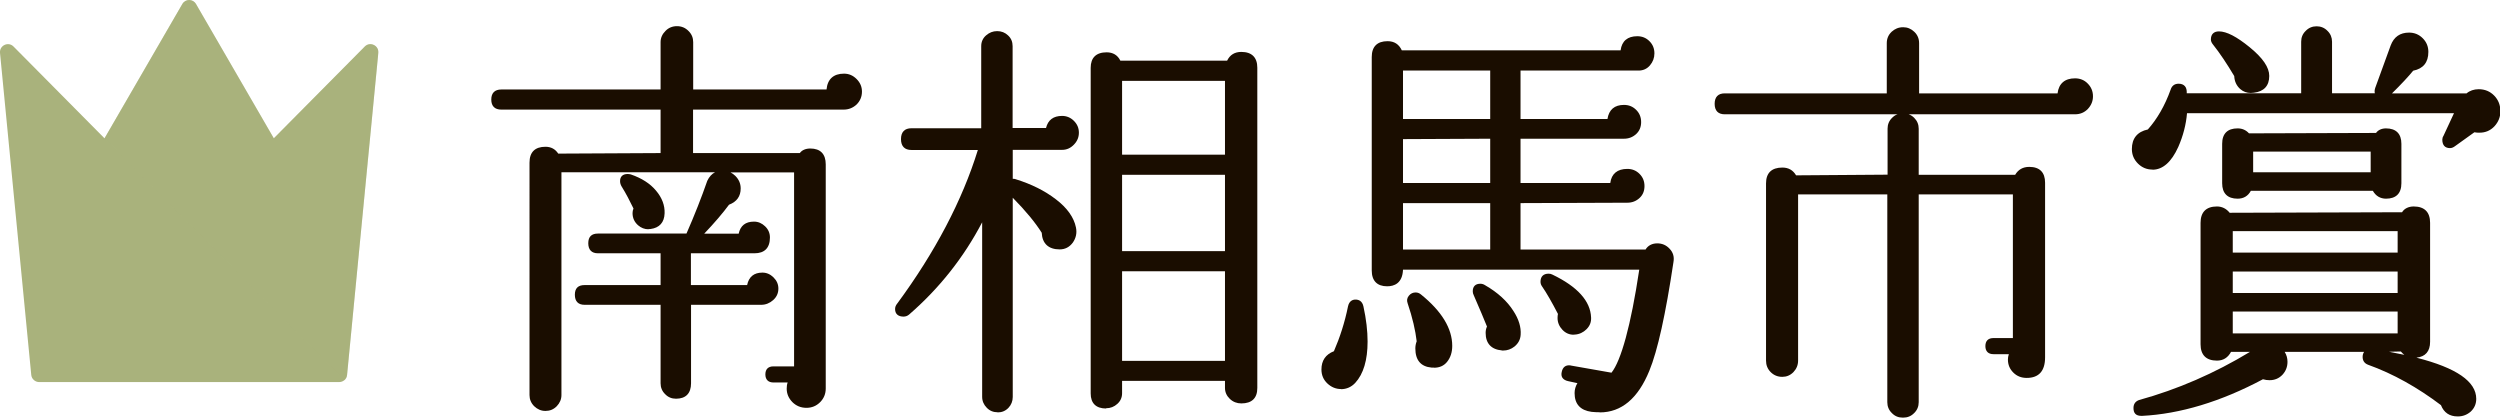
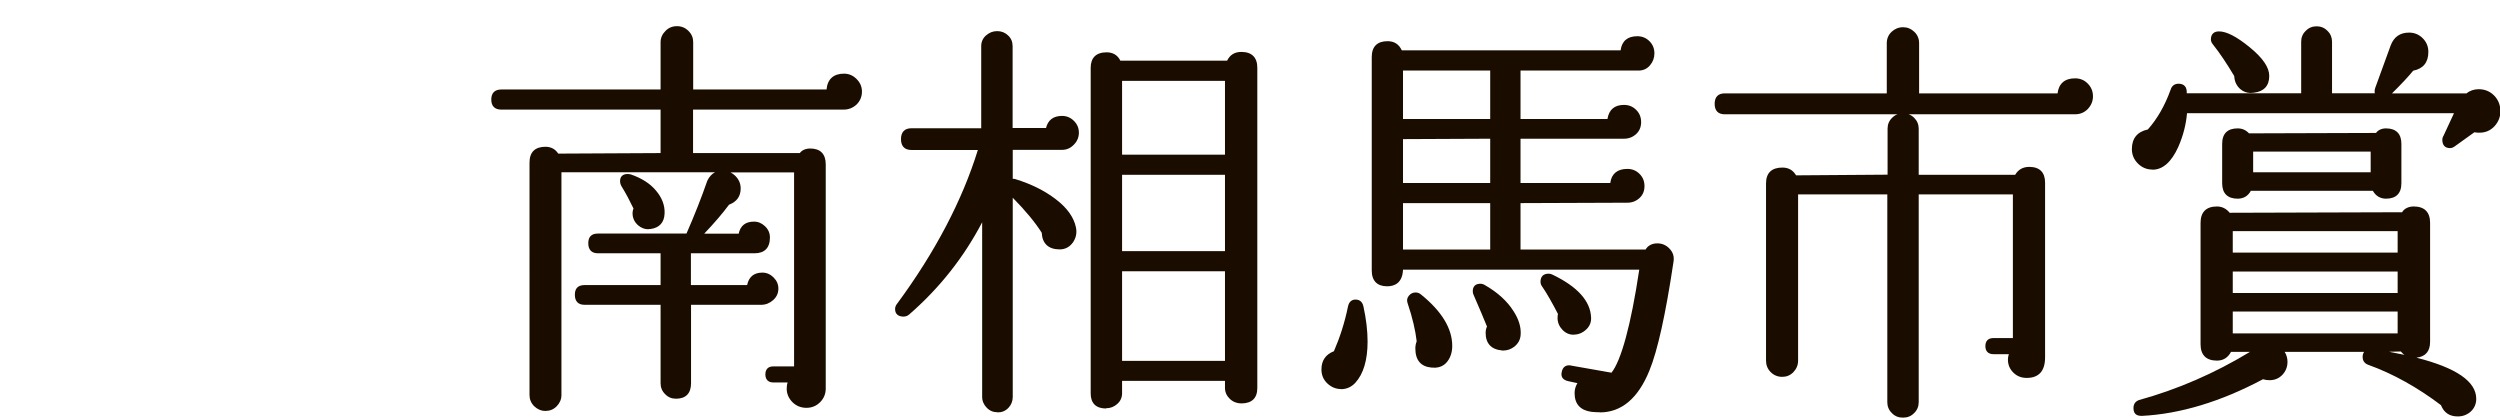
<svg xmlns="http://www.w3.org/2000/svg" viewBox="0 0 186.35 31.13">
  <defs>
    <style>.cls-1{clip-path:url(#clippath-2);}.cls-2{isolation:isolate;}.cls-3{fill:#a9b27c;}.cls-3,.cls-4,.cls-5{stroke-width:0px;}.cls-4{fill:none;}.cls-6{clip-path:url(#clippath-1);}.cls-7{mix-blend-mode:multiply;opacity:.3;}.cls-8{clip-path:url(#clippath);}.cls-9{clip-path:url(#clippath-3);}.cls-5{fill:#1a0d00;}</style>
    <clipPath id="clippath">
-       <rect class="cls-4" y="0" width="28.2" height="28.49" />
-     </clipPath>
+       </clipPath>
    <clipPath id="clippath-1">
      <rect class="cls-4" y="0" width="28.2" height="28.49" />
    </clipPath>
    <clipPath id="clippath-2">
      <rect class="cls-4" y="0" width="28.2" height="28.49" />
    </clipPath>
    <clipPath id="clippath-3">
      <rect class="cls-4" x="7.79" y="0" width="20.41" height="28.33" />
    </clipPath>
  </defs>
  <g class="cls-2">
    <g id="_レイヤー_2">
      <g id="_背景">
        <path class="cls-5" d="m40.65,30.63c-.31,0-.59-.12-.83-.35-.24-.24-.35-.52-.35-.83V12.12c0-.78.41-1.18,1.19-1.18.41,0,.73.17.95.51l7.63-.04v-3.24h-11.87c-.49,0-.75-.26-.75-.75s.26-.75.75-.75h11.87v-3.53c0-.31.12-.59.36-.83.23-.24.52-.36.86-.36s.63.12.86.36c.24.23.35.51.35.83v3.53h9.94c.07-.77.52-1.18,1.3-1.18.36,0,.67.13.94.4.27.27.4.58.4.94,0,.38-.14.7-.4.96-.27.25-.59.38-.97.38h-11.22v3.24h7.96c.15-.22.44-.34.78-.34.75,0,1.15.41,1.15,1.18v16.71c0,.4-.14.74-.42,1.02-.28.28-.62.42-1.02.42-.42,0-.77-.15-1.05-.43-.28-.29-.42-.62-.42-1,0-.16.02-.32.07-.46h-1.06c-.38,0-.6-.21-.6-.6s.21-.6.6-.6h1.54v-14.46h-4.74c.13.07.25.15.36.26.27.27.4.58.4.94,0,.58-.29.99-.87,1.21-.45.61-1.08,1.35-1.85,2.16h2.57c.13-.6.51-.9,1.14-.9.32,0,.59.12.83.35.24.23.36.51.36.83,0,.78-.4,1.18-1.15,1.18h-4.74v2.37h4.19c.13-.62.51-.93,1.14-.93.31,0,.59.12.83.36.24.24.36.51.36.83,0,.34-.13.63-.39.86-.26.23-.56.35-.89.35h-5.23v5.85c0,.75-.39,1.15-1.12,1.15-.32,0-.59-.11-.81-.34-.23-.22-.34-.5-.34-.81v-5.85h-5.67c-.47,0-.72-.26-.72-.75s.25-.72.72-.72h5.67v-2.37h-4.67c-.47,0-.72-.26-.72-.75s.25-.72.72-.72h6.6c.6-1.37,1.12-2.69,1.55-3.93.14-.3.34-.52.58-.64h-11.45v16.61c0,.31-.12.59-.35.83-.24.24-.51.35-.83.35Zm7.69-13.54c-.29,0-.55-.1-.78-.3-.27-.24-.41-.54-.41-.9,0-.12.02-.23.07-.35-.26-.54-.56-1.12-.89-1.65-.07-.12-.11-.25-.11-.39,0-.34.2-.53.56-.53.07,0,.15.01.24.03.81.28,1.44.68,1.88,1.21.45.53.66,1.1.64,1.68-.02.69-.38,1.09-1.05,1.18-.06,0-.11.01-.17.01Z" />
        <path class="cls-5" d="m74.36,30.73c-.32,0-.59-.11-.81-.34-.22-.22-.34-.5-.34-.81v-13.01c-1.37,2.62-3.2,4.93-5.45,6.88-.12.1-.26.15-.41.15-.4,0-.63-.2-.63-.56,0-.15.05-.28.15-.4,2.84-3.85,4.86-7.71,6.02-11.46h-4.95c-.51,0-.78-.28-.78-.81s.27-.81.78-.81h5.2V3.44c0-.32.12-.59.36-.8.24-.21.51-.32.83-.32s.59.11.81.32c.23.21.34.48.34.8v6.1h2.49c.15-.6.55-.9,1.2-.9.33,0,.63.12.88.37.25.25.37.54.37.88s-.12.63-.37.89c-.25.26-.54.39-.88.39h-3.68v2.16s.04,0,.06,0c.06,0,.13.01.19.04,1.13.35,2.14.85,2.97,1.49.84.64,1.34,1.35,1.49,2.09.09.42,0,.8-.23,1.13-.25.34-.58.51-.98.51-.83,0-1.3-.43-1.34-1.24-.47-.75-1.2-1.64-2.16-2.61v14.85c0,.31-.11.59-.32.81-.22.23-.49.34-.8.34Zm8.09-.28c-.75,0-1.15-.39-1.15-1.12V5.05c0-.75.41-1.15,1.19-1.15.47,0,.82.21,1.02.62h7.96c.21-.43.56-.65,1.06-.65.78,0,1.19.41,1.19,1.18v23.87c0,.76-.41,1.15-1.19,1.15-.33,0-.62-.11-.86-.34-.24-.23-.36-.5-.36-.82v-.52h-7.67v.92c0,.32-.12.59-.36.8-.23.21-.51.32-.83.32Zm8.86-3.55v-6.68h-7.67v6.68h7.67Zm0-8.18v-5.69h-7.67v5.69h7.67Zm0-7.19v-5.5h-7.67v5.5h7.67Z" />
        <path class="cls-5" d="m119.24,30.73c-.19,0-.39-.01-.6-.03-.84-.11-1.27-.58-1.27-1.4,0-.26.07-.51.21-.74l-.69-.15c-.19-.04-.33-.12-.42-.24-.08-.12-.1-.26-.06-.44.08-.41.34-.5.54-.5.05,0,.11,0,.16.02l3.01.53c.71-.89,1.44-3.48,2.07-7.68h-17.61c-.04,1.02-.66,1.24-1.18,1.24-.75,0-1.15-.41-1.15-1.18V4.25c0-.78.41-1.18,1.18-1.18.5,0,.85.23,1.06.68h16.31c.09-.69.52-1.05,1.24-1.05.36,0,.66.12.91.37.25.25.37.55.37.91,0,.33-.11.63-.33.89-.22.26-.51.39-.85.39h-8.8v3.61h6.48c.11-.7.53-1.05,1.23-1.05.36,0,.66.12.91.37.25.25.37.55.37.91s-.12.66-.37.89c-.25.23-.55.35-.91.35h-7.71v3.3h6.69c.09-.69.53-1.05,1.27-1.05.36,0,.66.12.91.37.25.25.37.55.37.91s-.12.66-.37.89c-.25.23-.55.35-.91.35l-7.96.03v3.46h9.32c.17-.29.48-.46.87-.46.36,0,.67.13.92.4.26.27.36.6.29.99-.58,3.88-1.18,6.61-1.8,8.11-.84,2.06-2.08,3.1-3.69,3.1Zm-8.16-12.13v-3.46h-6.5v3.46h6.5Zm0-4.96v-3.3l-6.5.03v3.27h6.5Zm0-4.77v-3.61h-6.5v3.61h6.5Zm-11.12,20.13c-.38,0-.72-.14-1.01-.41-.3-.28-.45-.63-.45-1.05,0-.66.31-1.12.93-1.36.44-1.01.81-2.15,1.05-3.34.09-.42.36-.51.56-.51.22,0,.5.09.59.51.21.95.31,1.84.31,2.62,0,1.38-.31,2.42-.92,3.08-.29.31-.65.47-1.07.47Zm6.92-1.6c-.06,0-.11,0-.17,0-.8-.07-1.21-.55-1.21-1.43,0-.17.03-.35.1-.53-.09-.79-.31-1.76-.68-2.85-.07-.2-.04-.38.1-.55.13-.16.3-.24.5-.24.15,0,.28.05.4.15,1.55,1.25,2.33,2.54,2.33,3.83,0,.48-.13.88-.39,1.2-.24.29-.56.43-.97.43Zm5.07-1.28c-.79-.07-1.21-.52-1.21-1.31,0-.16.03-.32.1-.47-.21-.51-.54-1.32-.99-2.34-.05-.09-.07-.19-.07-.29,0-.36.2-.56.56-.56.12,0,.24.03.36.11.94.54,1.65,1.19,2.11,1.92.4.61.58,1.21.54,1.77-.02.36-.18.65-.46.88-.25.2-.54.3-.85.3,0,0-.1,0-.1,0Zm5.35-1.17c-.32,0-.6-.12-.83-.36-.24-.25-.37-.55-.37-.89,0-.11.01-.21.03-.3-.44-.85-.85-1.57-1.19-2.06-.07-.1-.11-.21-.11-.34,0-.38.21-.6.6-.6.1,0,.2.02.29.07,1.87.9,2.83,1.97,2.88,3.19.02.34-.09.63-.34.88-.24.24-.54.38-.87.4,0,0-.08,0-.08,0Z" />
        <path class="cls-5" d="m141.83,31.13c-.32,0-.59-.11-.81-.34-.23-.22-.34-.5-.34-.81v-15.49h-6.65v12.39c0,.33-.12.62-.35.86-.24.24-.51.35-.83.35-.34,0-.63-.12-.86-.35-.24-.24-.35-.53-.35-.86v-13.21c0-.78.42-1.18,1.22-1.18.45,0,.79.19,1.02.58l6.82-.05v-3.43c0-.31.11-.59.34-.81.12-.12.25-.21.4-.26h-12.88c-.49,0-.75-.27-.75-.78s.26-.78.75-.78h12.08v-3.74c0-.34.12-.62.36-.85.24-.22.52-.34.86-.34.31,0,.59.11.83.34.24.23.36.51.36.85v3.74h10.32c.09-.73.54-1.12,1.3-1.12.38,0,.7.13.95.39.26.26.39.58.39.95,0,.36-.13.67-.38.94-.26.27-.58.4-.96.4h-12.39c.15.06.28.14.4.26.23.23.34.5.34.82v3.43h7.19c.23-.39.58-.59,1.05-.59.78,0,1.18.41,1.18,1.18v13.02c0,1.01-.46,1.53-1.37,1.53-.4,0-.73-.13-1-.4-.27-.27-.4-.59-.4-.97,0-.13.02-.26.07-.4h-1.15c-.38,0-.6-.21-.6-.6s.21-.6.6-.6h1.45v-10.71h-7.02v15.49c0,.31-.11.59-.34.81-.22.23-.5.34-.81.34Z" />
        <path class="cls-5" d="m183.19,31.04c-.6,0-1.02-.28-1.24-.84-1.73-1.31-3.56-2.34-5.43-3.01-.27-.1-.41-.3-.41-.59,0-.14.04-.27.11-.37h-5.92c.14.22.21.47.21.74,0,.38-.13.7-.38.97-.26.27-.58.4-.96.4-.15,0-.32-.02-.49-.07-3.13,1.67-6.19,2.59-9.02,2.73h-.01c-.24,0-.38-.05-.48-.15s-.14-.25-.14-.44c0-.29.14-.49.41-.59,2.87-.79,5.65-2,8.27-3.59h-1.41c-.23.43-.58.65-1.05.65-.8,0-1.22-.42-1.22-1.22v-9.05c0-.8.42-1.22,1.22-1.22.38,0,.7.16.95.47l12.85-.04c.17-.28.49-.43.87-.43.8,0,1.22.42,1.22,1.22v8.87c0,.71-.35,1.11-1.02,1.18,2.99.76,4.46,1.78,4.46,3.07,0,.38-.14.69-.4.94-.27.24-.59.37-.97.37Zm-5.16-4.83c.42.08.81.16,1.19.24-.09-.07-.18-.15-.26-.25l-.93.02Zm.69-1.36v-1.63h-12.29v1.63h12.29Zm0-3.01v-1.6h-12.29v1.6h12.29Zm0-3.01v-1.6h-12.29v1.6h12.29Zm-.86-4.02c-.43,0-.77-.2-.99-.59h-9.09c-.21.39-.54.59-.99.59-.75,0-1.15-.4-1.15-1.15v-2.94c0-.76.4-1.15,1.15-1.15.34,0,.62.12.85.37l9.47-.03c.15-.22.43-.34.74-.34.75,0,1.15.4,1.15,1.15v2.94c0,.76-.4,1.15-1.15,1.15Zm-1.15-1.97v-1.54h-8.76v1.54h8.76Zm-16.27-.2c-.42,0-.78-.15-1.08-.45-.3-.3-.45-.66-.45-1.08,0-.79.4-1.29,1.19-1.46.68-.76,1.27-1.77,1.7-2.97.09-.29.3-.44.59-.44.21,0,.36.06.47.18.11.12.15.3.14.53h8.53v-3.84c0-.32.11-.59.34-.81.22-.23.5-.34.81-.34s.59.11.81.34c.23.22.34.5.34.81v3.84h3.19c-.03-.12-.02-.25.03-.4l1.15-3.16c.24-.64.7-.96,1.37-.96.4,0,.74.14,1.02.42.28.28.42.62.42,1.02,0,.78-.38,1.25-1.13,1.4-.35.43-.89,1.01-1.58,1.69h5.56c.23-.2.55-.31.9-.31.46,0,.85.16,1.16.48.31.32.46.71.46,1.17,0,.42-.15.79-.44,1.11-.3.32-.67.48-1.11.48-.13,0-.26,0-.39-.03l-1.45,1.04c-.12.09-.24.14-.37.14-.37,0-.57-.22-.57-.63,0-.1.03-.2.08-.27l.79-1.7h-19.9c-.07.84-.29,1.69-.65,2.51-.51,1.13-1.16,1.7-1.92,1.7Zm7.33-5.71c-.3,0-.56-.1-.78-.29-.28-.25-.43-.57-.45-.97-.54-.91-1.08-1.72-1.59-2.36-.1-.12-.15-.25-.15-.37,0-.38.21-.6.6-.6.57,0,1.32.39,2.29,1.18.98.8,1.46,1.5,1.46,2.14,0,.73-.39,1.16-1.14,1.25-.08.01-.16.02-.24.02Z" />
        <g class="cls-8">
          <g class="cls-6">
            <g class="cls-1">
              <path class="cls-3" d="m27.19,3.47l-6.78,6.84L14.61.3c-.23-.4-.79-.4-1.02,0l-5.8,10.01L1.01,3.47C.62,3.07-.05,3.39,0,3.94l2.33,24.01c.03.3.29.53.59.53h22.36c.31,0,.56-.23.59-.53l2.33-24.01c.05-.55-.62-.87-1.01-.47" />
              <g class="cls-7">
                <g class="cls-9">
                  <path class="cls-3" d="m28.2,3.94c.05-.55-.62-.87-1.01-.47l-6.78,6.84L14.61.3c-.23-.4-.79-.4-1.02,0l-5.8,10.01,14.98,15.11,2.91,2.92c.11-.09.18-.23.19-.38l2.33-24.01Z" />
                </g>
              </g>
            </g>
          </g>
        </g>
      </g>
    </g>
  </g>
</svg>